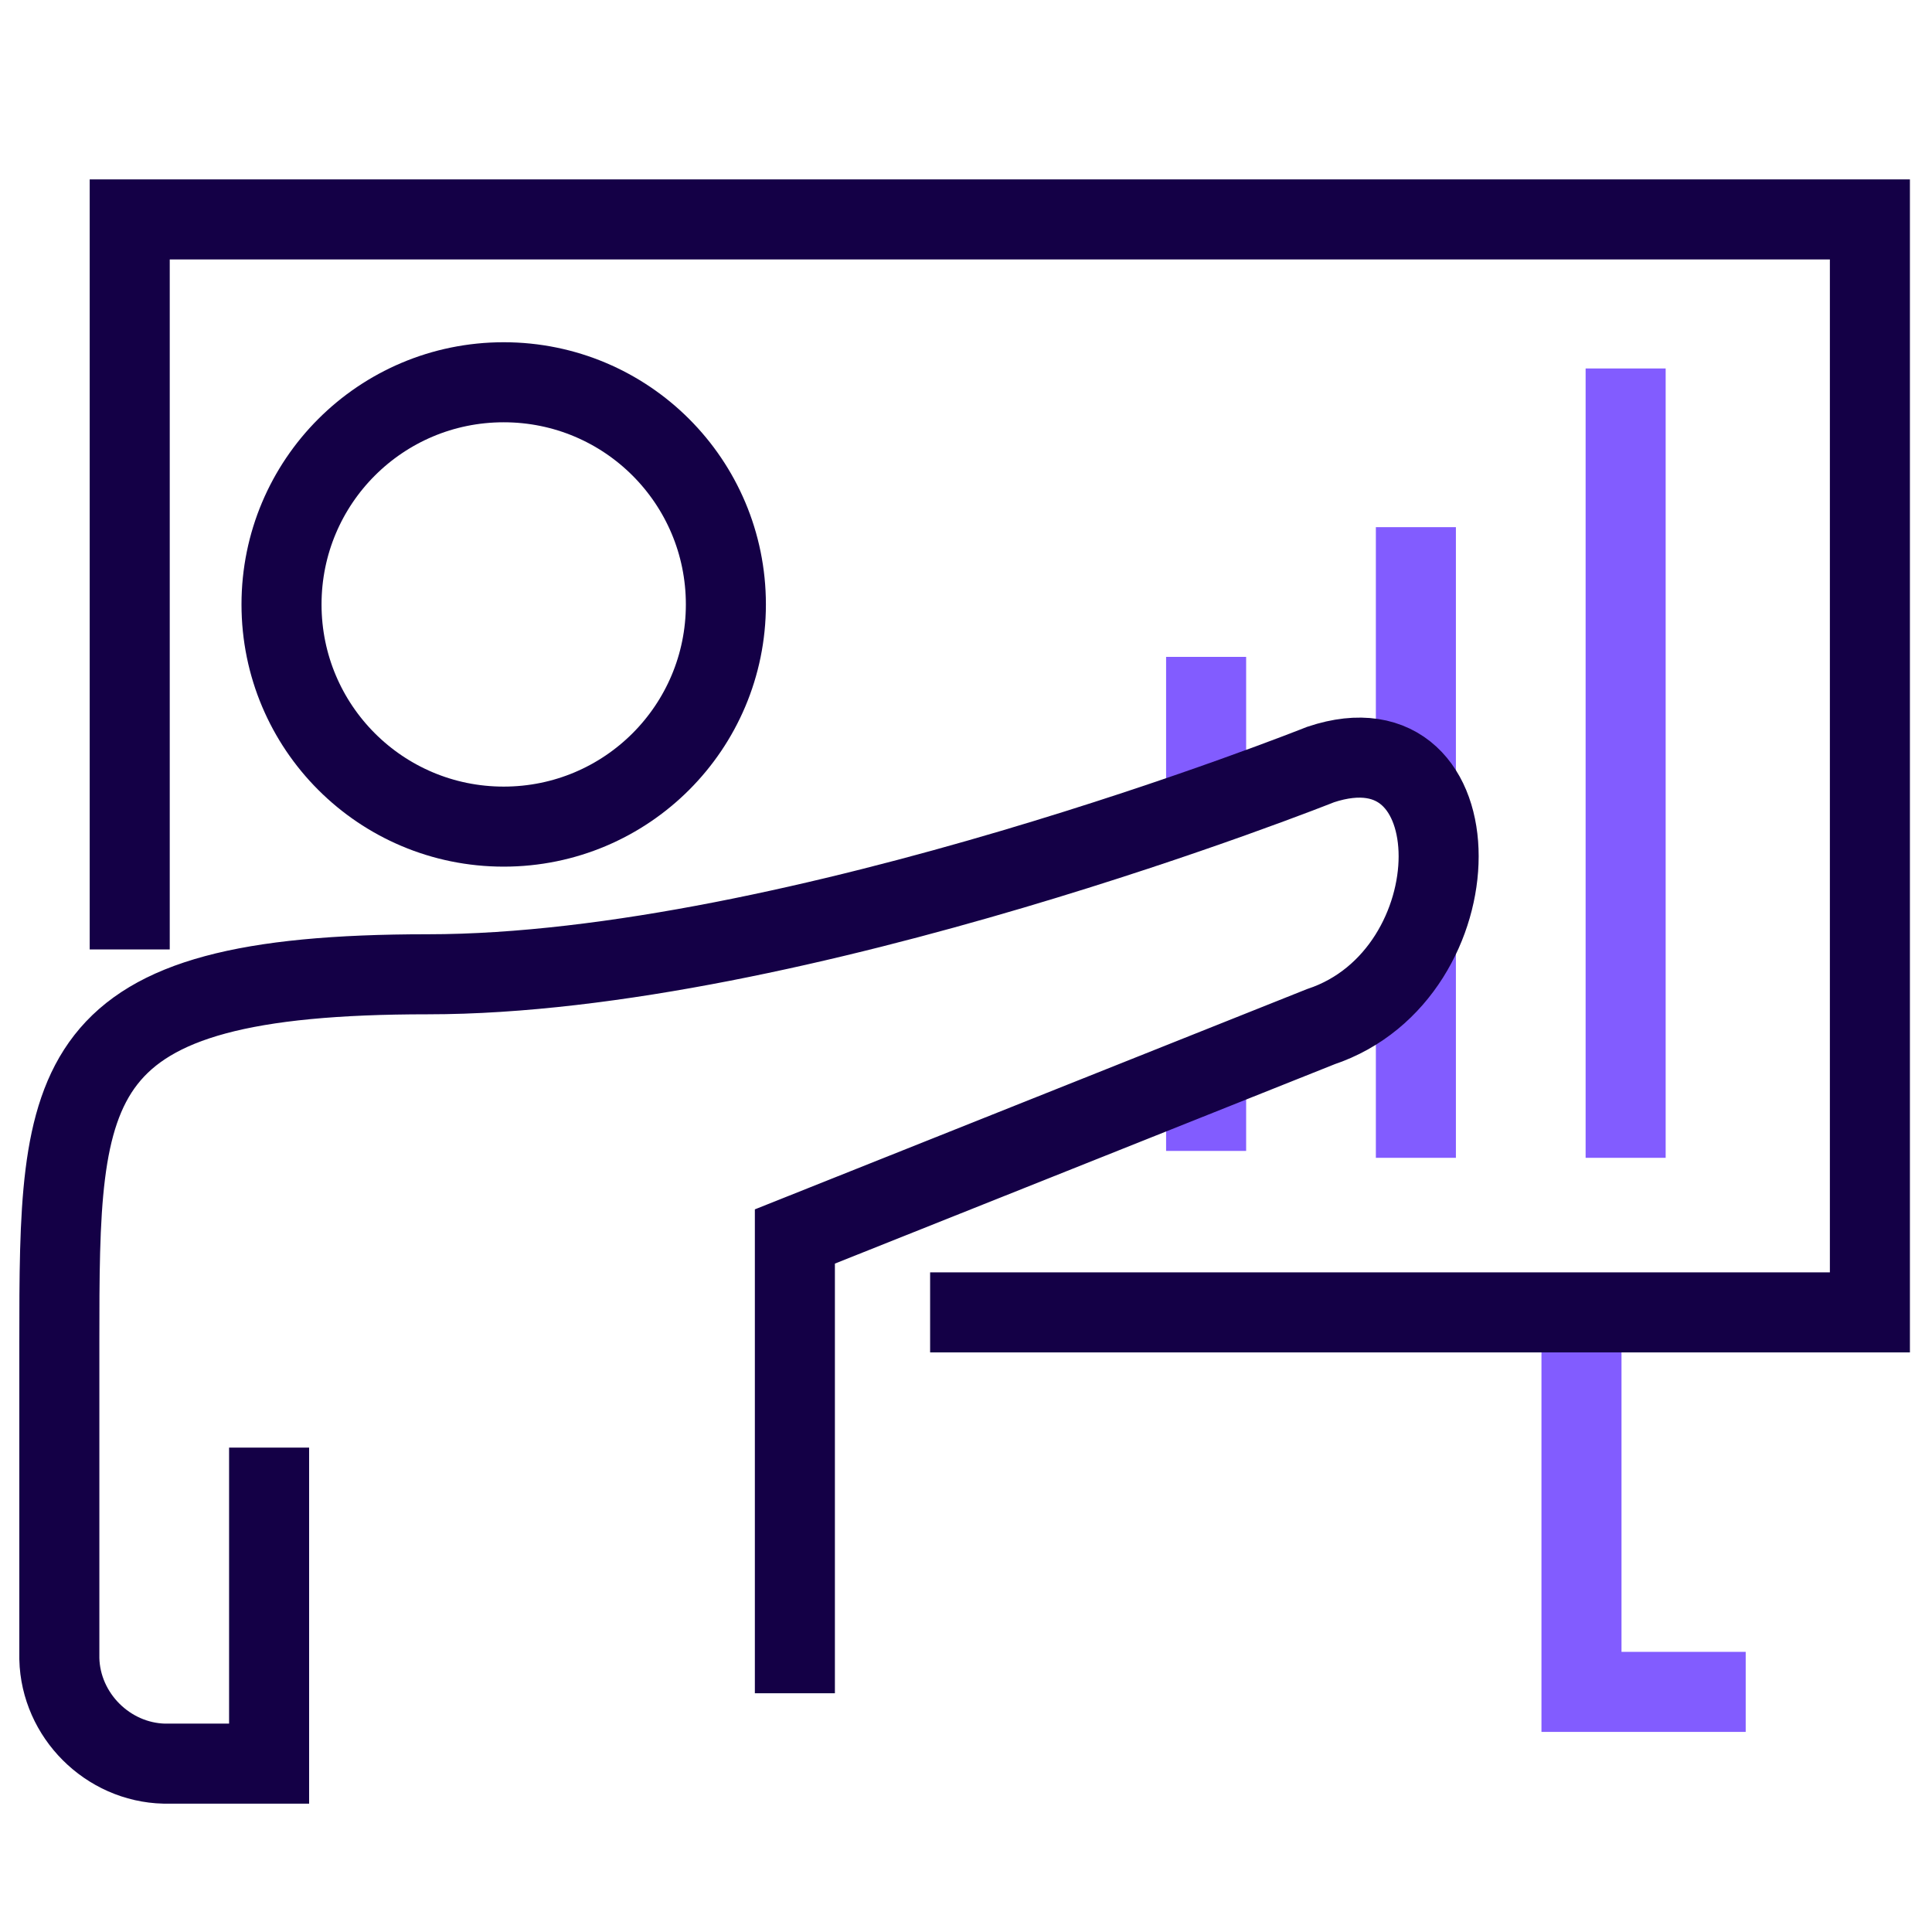
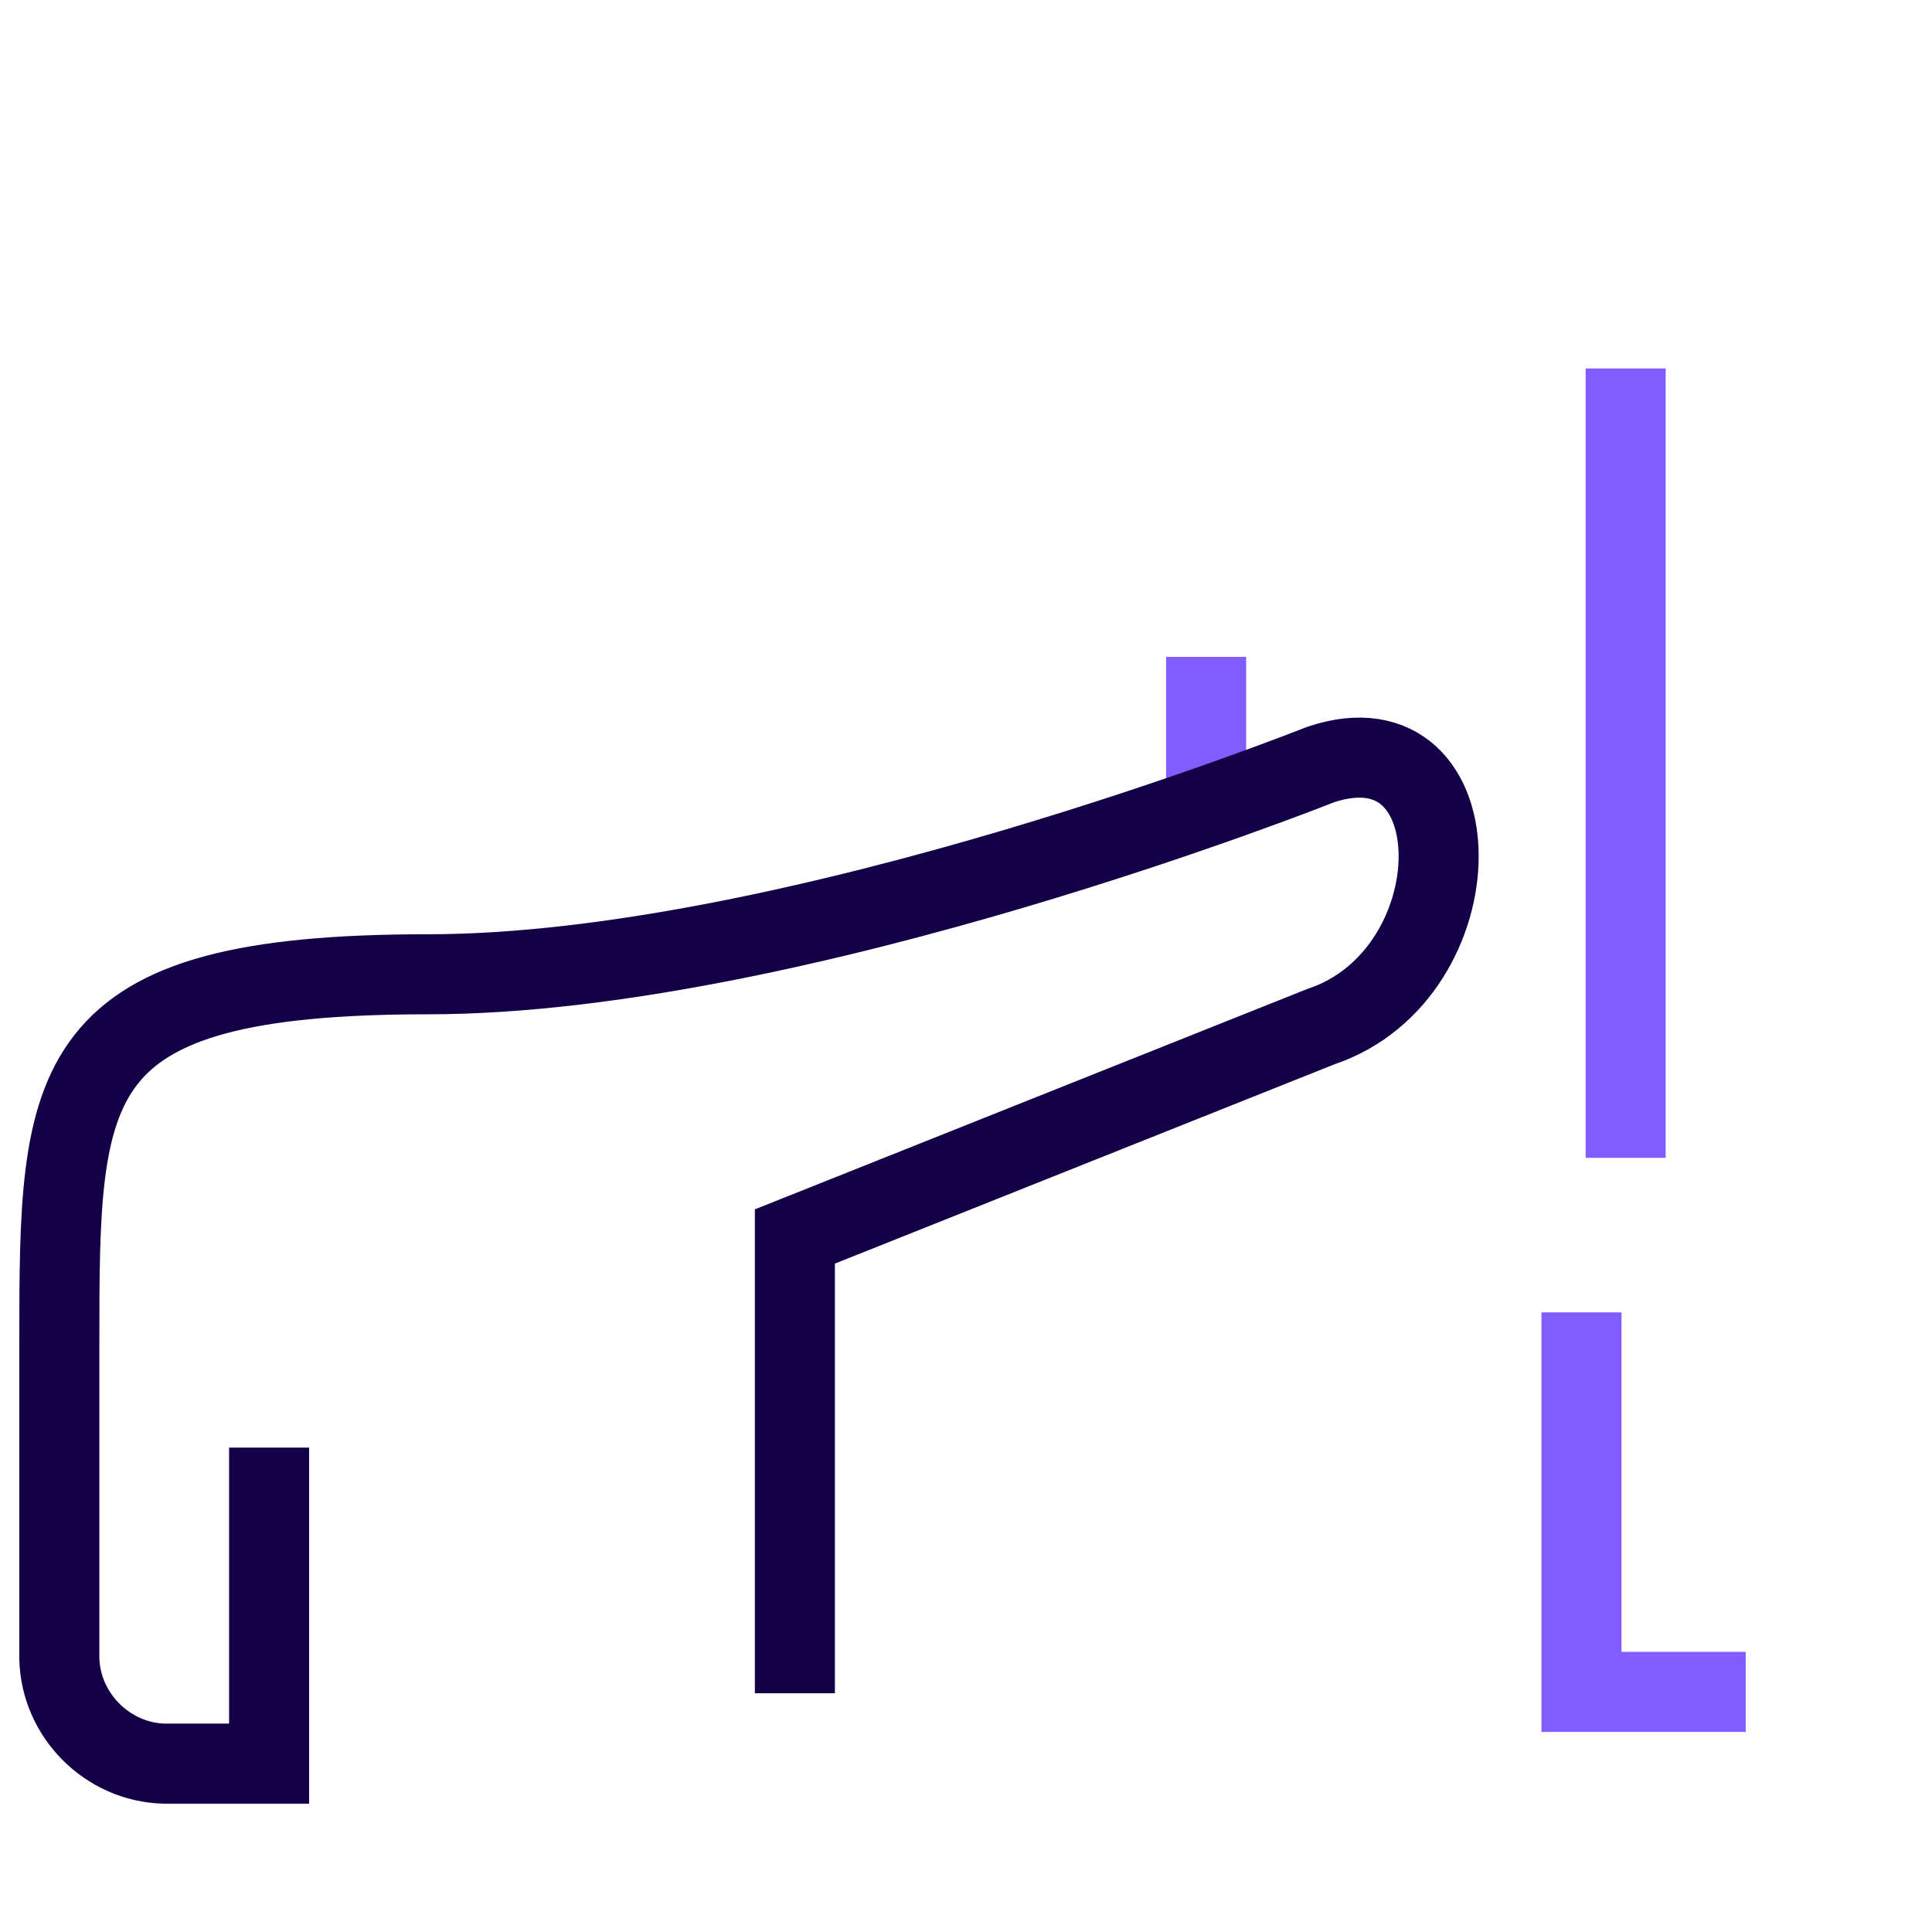
<svg xmlns="http://www.w3.org/2000/svg" id="Warstwa_1" data-name="Warstwa 1" version="1.1" viewBox="0 0 140 140">
  <defs>
    <style>
      .cls-1 {
        stroke: #140046;
      }

      .cls-1, .cls-2 {
        fill: none;
        stroke-miterlimit: 10;
        stroke-width: 5.8px;
      }

      .cls-2 {
        stroke: #825cff;
      }
    </style>
  </defs>
  <g id="Group_2058" data-name="Group 2058">
-     <line id="Line_32" data-name="Line 32" class="cls-2" x1="102.6" y1="68.1" x2="102.6" y2="83.9" />
-     <line id="Line_32-2" data-name="Line 32-2" class="cls-2" x1="102.6" y1="38.2" x2="102.6" y2="56.7" />
    <line id="Line_33" data-name="Line 33" class="cls-2" x1="87.4" y1="47.6" x2="87.4" y2="59" />
-     <line id="Line_33-2" data-name="Line 33-2" class="cls-2" x1="87.4" y1="77.7" x2="87.4" y2="83.4" />
    <line id="Line_34" data-name="Line 34" class="cls-2" x1="117.8" y1="26.7" x2="117.8" y2="83.9" />
    <path id="Path_561" data-name="Path 561" class="cls-2" d="M114.6,95.1v27.5h11.9" />
-     <path id="Path_562" data-name="Path 562" class="cls-1" d="M9.4,68.8V15.9h126.1v79.2h-68.1" />
    <path id="Path_563" data-name="Path 563" class="cls-1" d="M57.6,122.7v-33.1l38.1-15.2c11.4-3.8,11.4-22.8,0-19,0,0-38.1,15.2-64.7,15.2s-26.7,7.6-26.7,26.7v22.9c.1,4.1,3.5,7.5,7.6,7.6h7.6v-22.9" />
-     <path id="Path_564" data-name="Path 564" class="cls-1" d="M52.6,43.8c0,8.9-7.2,16.1-16.1,16.1s-16.1-7.2-16.1-16.1,7.2-16.1,16.1-16.1,16.1,7.2,16.1,16.1h0Z" />
  </g>
</svg>